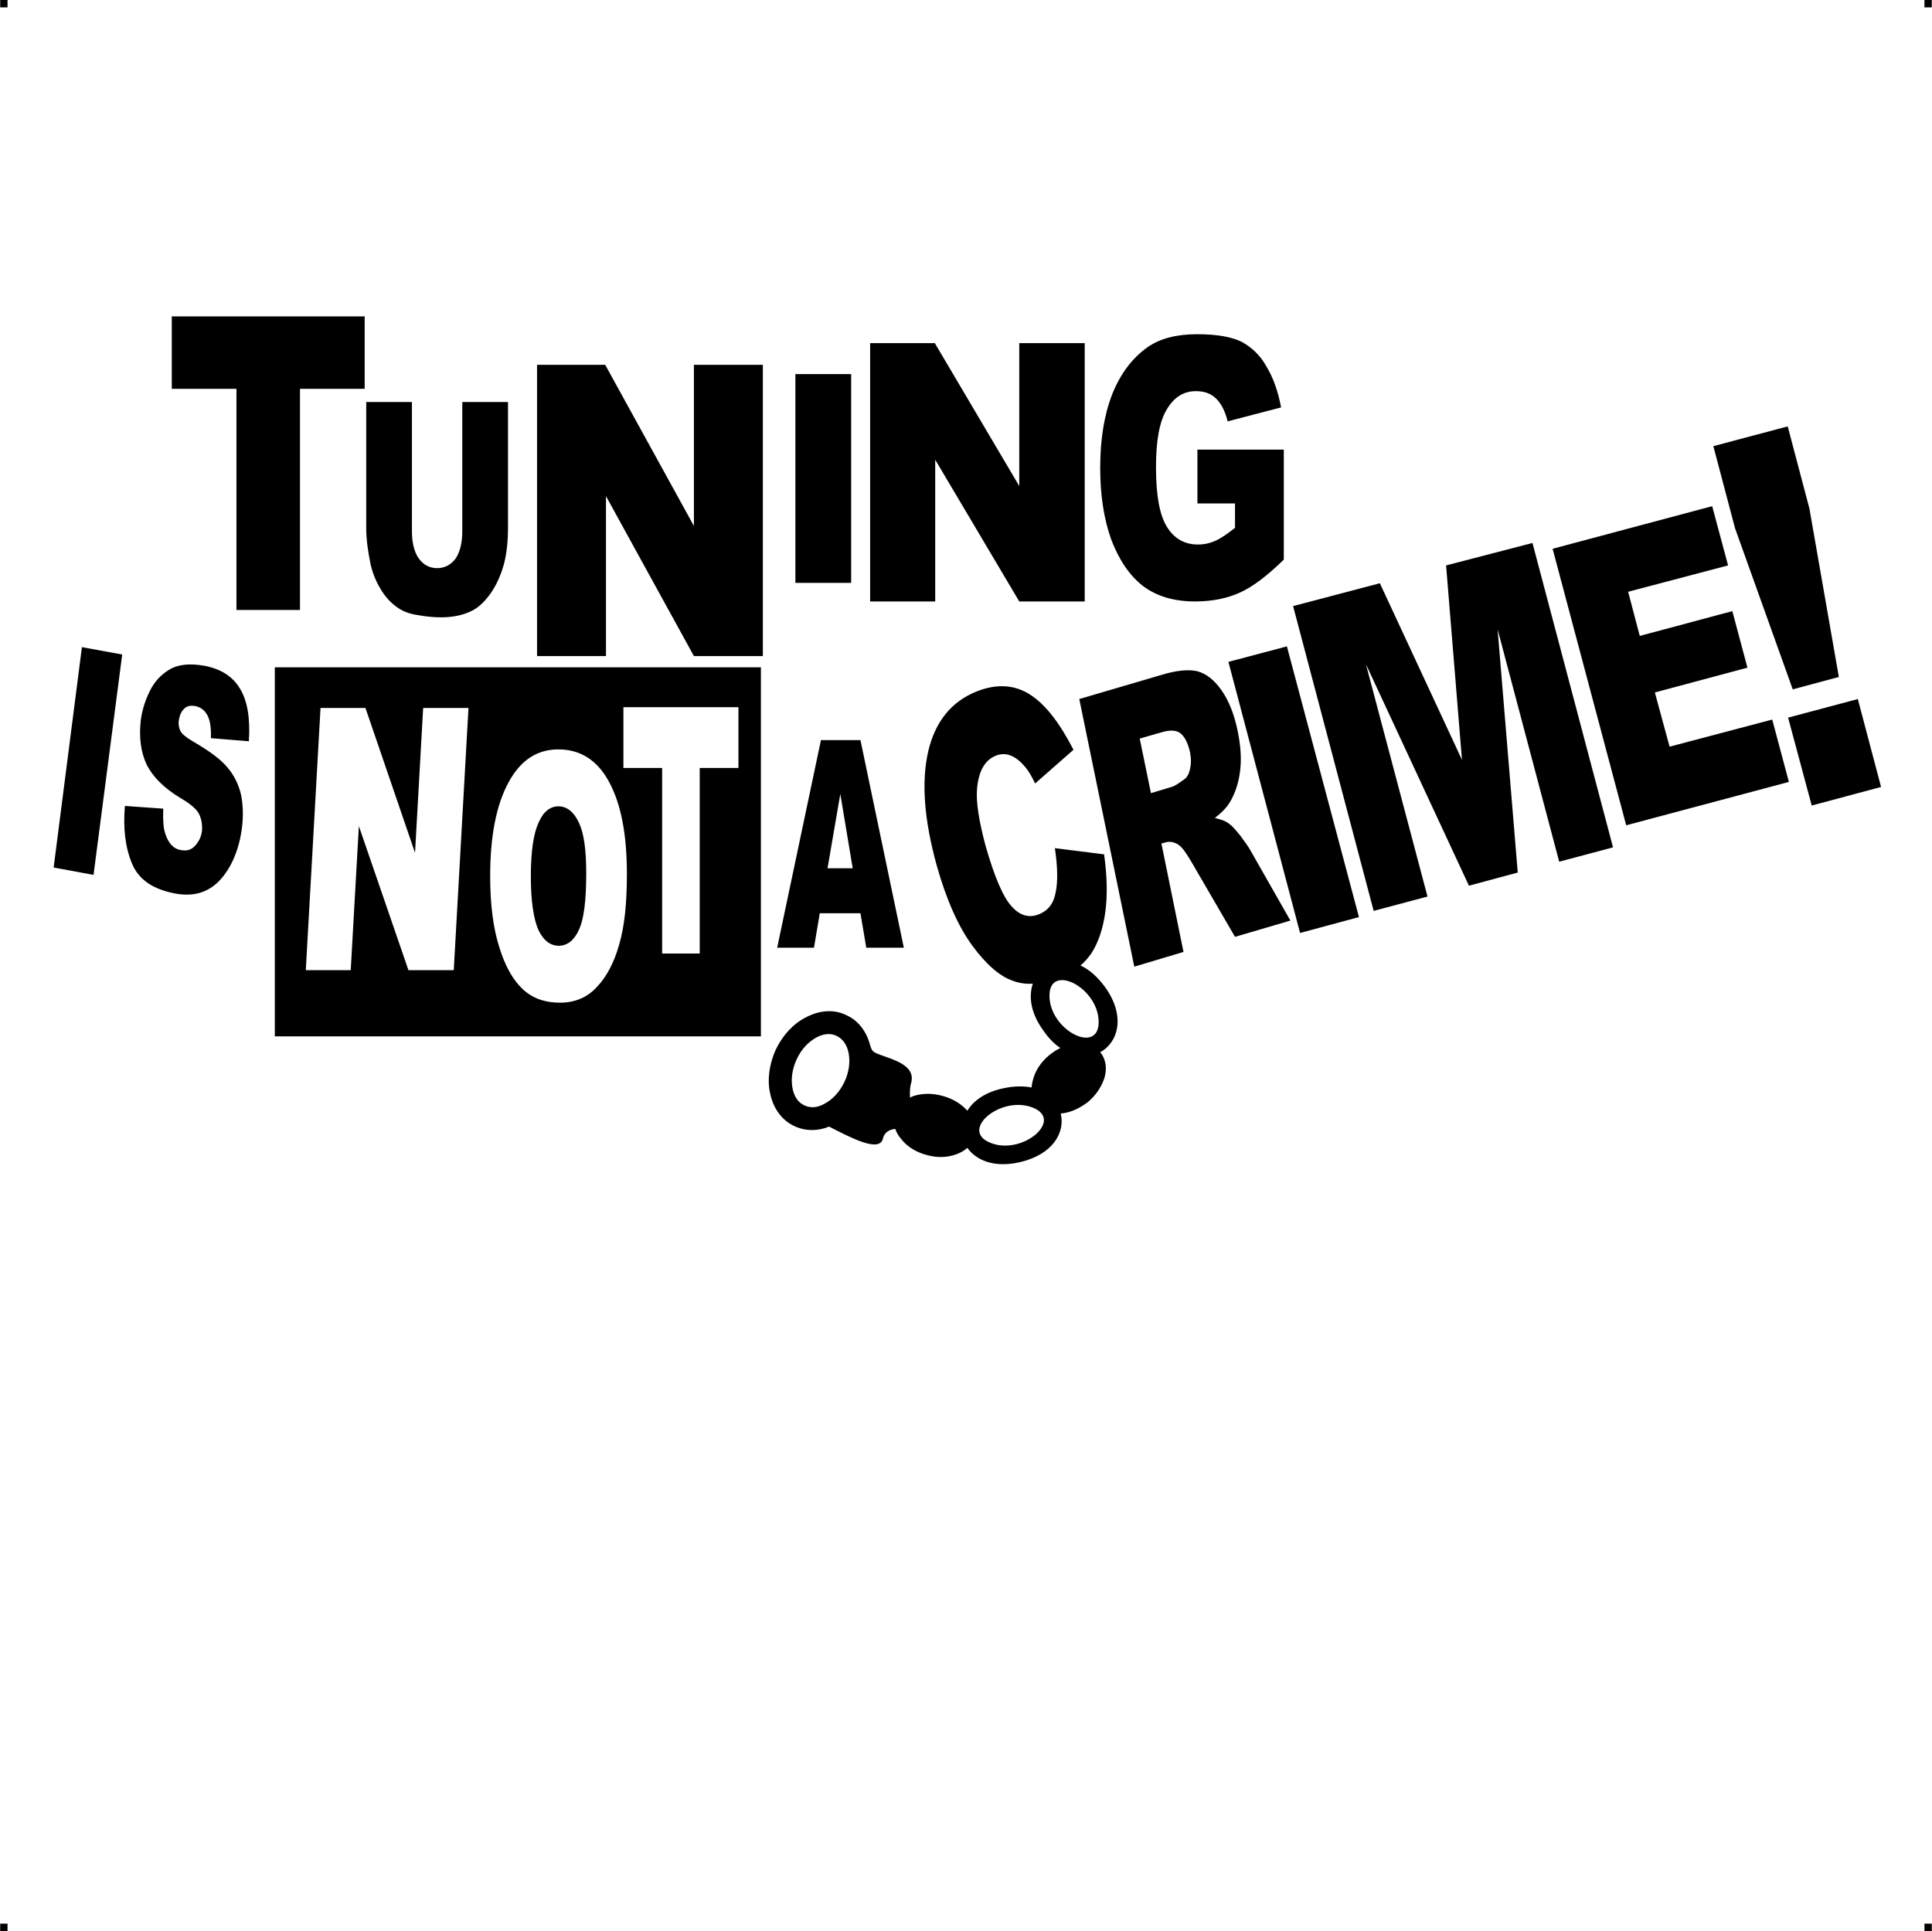
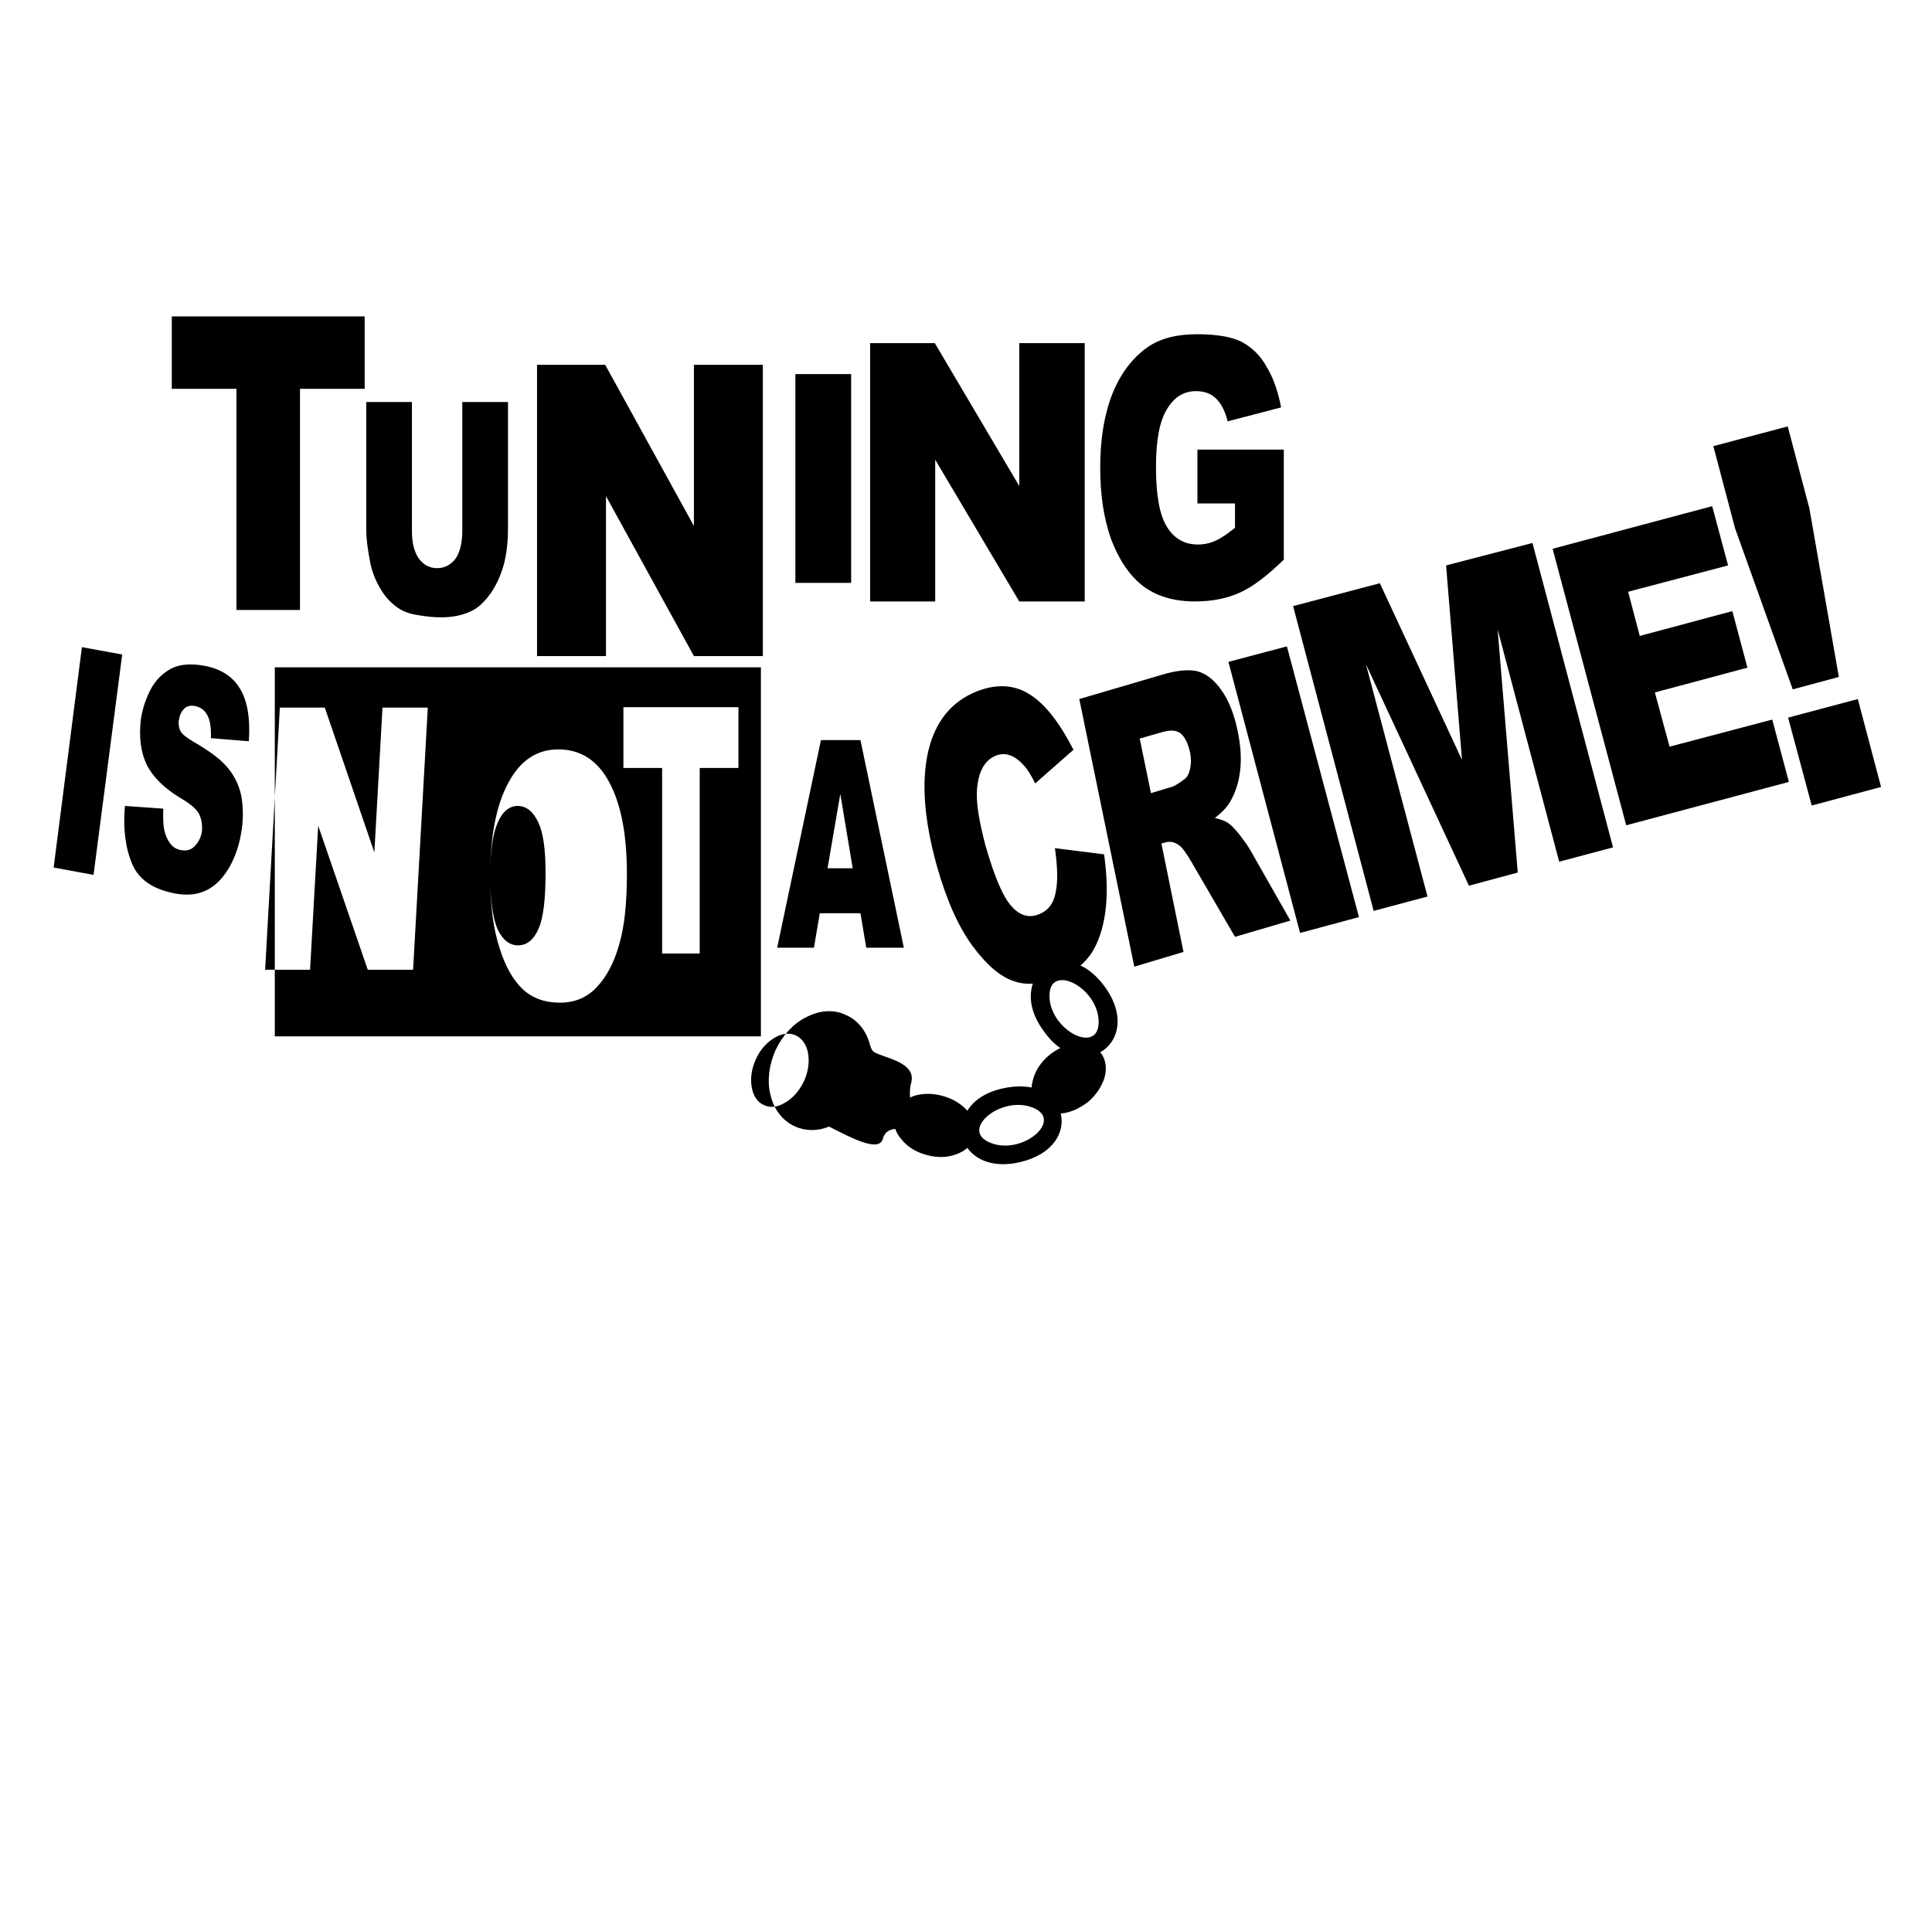
<svg xmlns="http://www.w3.org/2000/svg" xml:space="preserve" width="4.994in" height="4.993in" version="1.1" style="shape-rendering:geometricPrecision; text-rendering:geometricPrecision; image-rendering:optimizeQuality; fill-rule:evenodd; clip-rule:evenodd" viewBox="0 0 4987 4987">
  <g id="Layer_x0020_1">
    <g id="_787966960">
-       <rect class="fil0" width="18.947" height="19.054" />
-       <rect class="fil0" x="4968" width="18.947" height="19.054" />
-       <rect class="fil0" y="4967" width="18.947" height="19.054" />
-       <rect class="fil0" x="4968" y="4967" width="18.947" height="19.054" />
-     </g>
-     <path class="fil1" d="M709 2676l0 -953 1255 0 0 953c-421,0 -802,0 -1255,0zm1475 -55c32,14 53,43 62,78l0 0c6,17 4,17 41,30 38,13 75,30 65,67 -3,9 -4,23 -3,38 3,-1 6,-3 9,-4 22,-7 48,-8 76,0 26,7 48,21 63,38 16,-26 46,-48 93,-58 28,-6 52,-6 73,-2 0,-7 2,-15 4,-22 6,-22 20,-44 42,-62 9,-7 18,-13 28,-18 -15,-10 -30,-25 -43,-44 -34,-46 -39,-89 -28,-122 -17,1 -34,-1 -50,-7 -34,-11 -70,-42 -106,-91 -36,-49 -67,-118 -92,-207 -33,-119 -40,-217 -22,-295 18,-77 60,-129 126,-155 51,-20 97,-17 136,8 40,25 77,73 113,143l-99 87c-10,-21 -19,-35 -26,-43 -12,-14 -24,-24 -37,-29 -12,-5 -25,-5 -38,0 -28,11 -45,39 -49,86 -3,34 5,83 22,147 23,80 45,132 67,156 21,24 45,31 70,21 24,-9 39,-28 44,-57 6,-28 5,-66 -2,-114l127 16c8,57 9,107 3,150 -6,43 -18,78 -36,106 -8,11 -17,22 -28,31 22,10 43,28 63,55 55,76 34,144 -12,169l0 0c15,18 18,42 11,66 -7,22 -21,44 -42,62 -22,17 -46,28 -69,30l-2 0c12,48 -19,106 -106,126 -66,15 -112,-5 -135,-37 -8,7 -18,13 -30,17 -22,8 -49,9 -76,1 -27,-7 -50,-22 -64,-40 -7,-8 -13,-17 -16,-27 -14,1 -28,8 -32,25 -9,37 -82,-2 -139,-31 -29,12 -61,12 -89,-1 -33,-15 -55,-46 -63,-84 -8,-34 -3,-75 14,-113 18,-38 46,-68 78,-84 34,-18 71,-22 104,-6zm-1741 -1804l498 0 0 187 -167 0 0 571 -164 0 0 -571 -167 0 0 -187zm2393 1820c-2,-89 -129,-152 -127,-64 2,89 129,152 127,64zm-170 223c-83,-33 -191,59 -109,91 82,33 190,-59 109,-91zm1757 -1708l192 -51 56 212 76 435 -119 32 -149 -416 -56 -212zm193 701l180 -48 60 227 -179 48 -61 -227zm-608 -436l412 -110 41 153 -258 68 30 114 239 -64 39 146 -239 64 38 140 265 -70 43 161 -420 112 -190 -714zm-670 148l224 -59 212 456 -41 -502 223 -58 208 786 -139 37 -159 -600 52 628 -126 34 -266 -572 159 600 -139 37 -208 -787zm-167 144l151 -40 186 699 -152 41 -185 -700zm-243 787l-142 -691 211 -62c39,-12 70,-15 93,-10 23,6 44,22 63,49 19,27 33,62 42,106 8,39 10,73 6,104 -4,31 -13,57 -26,79 -9,15 -22,28 -39,41 17,4 30,9 38,16 6,4 15,14 28,30 12,16 21,29 26,38l103 181 -143 42 -111 -191c-14,-24 -25,-40 -34,-46 -11,-8 -23,-10 -34,-7l-11 3 57 280 -127 38zm43 -448l53 -16c6,-1 17,-8 32,-19 8,-5 13,-14 16,-28 3,-13 3,-27 0,-42 -5,-23 -13,-39 -23,-48 -11,-10 -28,-11 -51,-4l-56 16 29 141zm-750 310l-105 0 -15 89 -95 0 113 -536 102 0 112 536 -97 0 -15 -89zm-20 -116l-32 -192 -33 192 65 0zm-1879 -161l99 7c-1,28 0,49 5,64 8,25 21,40 41,43 15,3 27,-1 36,-11 10,-11 16,-23 18,-39 1,-15 -1,-29 -7,-42 -6,-13 -22,-27 -48,-42 -43,-26 -72,-55 -88,-87 -15,-32 -20,-70 -15,-115 4,-29 13,-55 26,-80 13,-24 31,-41 53,-53 22,-11 50,-13 85,-7 42,8 73,27 92,59 19,31 27,76 23,136l-98 -8c1,-26 -2,-46 -9,-59 -7,-13 -17,-21 -32,-24 -12,-2 -22,0 -29,8 -7,7 -11,17 -13,30 -1,9 0,17 4,26 4,8 15,17 32,27 43,25 73,47 90,68 17,20 29,44 35,71 5,26 6,55 2,86 -5,37 -15,69 -31,98 -16,28 -35,49 -59,61 -23,12 -51,15 -83,9 -57,-11 -94,-36 -111,-78 -17,-41 -23,-90 -18,-148zm-111 -410l104 19 -74 569 -103 -19 73 -569zm2880 -371l0 -139 223 0 0 284c-43,42 -80,70 -113,85 -33,15 -72,23 -116,23 -56,0 -101,-14 -136,-41 -34,-27 -61,-67 -81,-120 -19,-54 -28,-115 -28,-184 0,-73 10,-136 31,-190 21,-53 52,-94 92,-122 32,-22 74,-33 127,-33 52,0 90,7 116,20 25,14 47,34 63,63 17,28 30,63 38,106l-138 36c-6,-25 -16,-45 -29,-58 -14,-14 -31,-20 -53,-20 -31,0 -56,15 -75,47 -19,31 -28,81 -28,149 0,72 9,123 28,154 19,31 46,46 80,46 16,0 31,-3 46,-10 14,-6 31,-18 50,-33l0 -63 -97 0zm-845 -414l167 0 218 369 0 -369 169 0 0 667 -169 0 -217 -366 0 366 -168 0 0 -667zm-193 80l144 0 0 539 -144 0 0 -539zm-667 -24l176 0 229 416 0 -416 178 0 0 752 -178 0 -227 -413 0 413 -178 0 0 -752zm-193 96l118 0 0 326c0,32 -3,63 -10,91 -8,29 -19,54 -34,76 -15,21 -30,36 -47,45 -23,12 -50,18 -82,18 -19,0 -39,-2 -61,-6 -22,-3 -41,-11 -55,-22 -15,-11 -29,-26 -41,-47 -12,-20 -20,-41 -25,-63 -7,-35 -11,-65 -11,-92l0 -326 118 0 0 334c0,29 6,53 17,69 12,17 28,26 48,26 20,0 36,-9 48,-25 11,-17 17,-40 17,-70l0 -334zm416 788l297 0 0 157 -100 0 0 479 -97 0 0 -479 -100 0 0 -157zm-344 436c0,-103 16,-184 47,-241 31,-58 74,-86 129,-86 57,0 101,28 131,84 31,57 46,136 46,238 0,74 -6,135 -20,182 -13,47 -33,84 -58,110 -25,27 -57,40 -95,40 -38,0 -70,-11 -95,-34 -25,-23 -46,-59 -61,-108 -16,-49 -24,-111 -24,-185zm105 1c0,63 7,109 19,137 13,28 31,42 53,42 22,0 40,-14 52,-41 13,-27 19,-76 19,-147 0,-60 -6,-103 -19,-130 -13,-28 -31,-42 -53,-42 -21,0 -39,14 -51,42 -13,28 -20,74 -20,139zm-543 -435l116 0 128 374 21 -374 117 0 -38 677 -117 0 -128 -372 -21 372 -116 0 38 -677zm1363 889c-4,-19 -15,-35 -30,-42 -16,-8 -35,-6 -53,4 -20,11 -39,30 -51,57 -12,26 -15,53 -10,76 4,19 14,35 30,42 16,8 35,6 52,-4 21,-11 39,-30 52,-57 12,-26 15,-53 10,-76z" />
+       </g>
+     <path class="fil1" d="M709 2676l0 -953 1255 0 0 953c-421,0 -802,0 -1255,0zm1475 -55c32,14 53,43 62,78l0 0c6,17 4,17 41,30 38,13 75,30 65,67 -3,9 -4,23 -3,38 3,-1 6,-3 9,-4 22,-7 48,-8 76,0 26,7 48,21 63,38 16,-26 46,-48 93,-58 28,-6 52,-6 73,-2 0,-7 2,-15 4,-22 6,-22 20,-44 42,-62 9,-7 18,-13 28,-18 -15,-10 -30,-25 -43,-44 -34,-46 -39,-89 -28,-122 -17,1 -34,-1 -50,-7 -34,-11 -70,-42 -106,-91 -36,-49 -67,-118 -92,-207 -33,-119 -40,-217 -22,-295 18,-77 60,-129 126,-155 51,-20 97,-17 136,8 40,25 77,73 113,143l-99 87c-10,-21 -19,-35 -26,-43 -12,-14 -24,-24 -37,-29 -12,-5 -25,-5 -38,0 -28,11 -45,39 -49,86 -3,34 5,83 22,147 23,80 45,132 67,156 21,24 45,31 70,21 24,-9 39,-28 44,-57 6,-28 5,-66 -2,-114l127 16c8,57 9,107 3,150 -6,43 -18,78 -36,106 -8,11 -17,22 -28,31 22,10 43,28 63,55 55,76 34,144 -12,169l0 0c15,18 18,42 11,66 -7,22 -21,44 -42,62 -22,17 -46,28 -69,30l-2 0c12,48 -19,106 -106,126 -66,15 -112,-5 -135,-37 -8,7 -18,13 -30,17 -22,8 -49,9 -76,1 -27,-7 -50,-22 -64,-40 -7,-8 -13,-17 -16,-27 -14,1 -28,8 -32,25 -9,37 -82,-2 -139,-31 -29,12 -61,12 -89,-1 -33,-15 -55,-46 -63,-84 -8,-34 -3,-75 14,-113 18,-38 46,-68 78,-84 34,-18 71,-22 104,-6zm-1741 -1804l498 0 0 187 -167 0 0 571 -164 0 0 -571 -167 0 0 -187zm2393 1820c-2,-89 -129,-152 -127,-64 2,89 129,152 127,64zm-170 223c-83,-33 -191,59 -109,91 82,33 190,-59 109,-91zm1757 -1708l192 -51 56 212 76 435 -119 32 -149 -416 -56 -212zm193 701l180 -48 60 227 -179 48 -61 -227zm-608 -436l412 -110 41 153 -258 68 30 114 239 -64 39 146 -239 64 38 140 265 -70 43 161 -420 112 -190 -714zm-670 148l224 -59 212 456 -41 -502 223 -58 208 786 -139 37 -159 -600 52 628 -126 34 -266 -572 159 600 -139 37 -208 -787zm-167 144l151 -40 186 699 -152 41 -185 -700zm-243 787l-142 -691 211 -62c39,-12 70,-15 93,-10 23,6 44,22 63,49 19,27 33,62 42,106 8,39 10,73 6,104 -4,31 -13,57 -26,79 -9,15 -22,28 -39,41 17,4 30,9 38,16 6,4 15,14 28,30 12,16 21,29 26,38l103 181 -143 42 -111 -191c-14,-24 -25,-40 -34,-46 -11,-8 -23,-10 -34,-7l-11 3 57 280 -127 38zm43 -448l53 -16c6,-1 17,-8 32,-19 8,-5 13,-14 16,-28 3,-13 3,-27 0,-42 -5,-23 -13,-39 -23,-48 -11,-10 -28,-11 -51,-4l-56 16 29 141zm-750 310l-105 0 -15 89 -95 0 113 -536 102 0 112 536 -97 0 -15 -89zm-20 -116l-32 -192 -33 192 65 0zm-1879 -161l99 7c-1,28 0,49 5,64 8,25 21,40 41,43 15,3 27,-1 36,-11 10,-11 16,-23 18,-39 1,-15 -1,-29 -7,-42 -6,-13 -22,-27 -48,-42 -43,-26 -72,-55 -88,-87 -15,-32 -20,-70 -15,-115 4,-29 13,-55 26,-80 13,-24 31,-41 53,-53 22,-11 50,-13 85,-7 42,8 73,27 92,59 19,31 27,76 23,136l-98 -8c1,-26 -2,-46 -9,-59 -7,-13 -17,-21 -32,-24 -12,-2 -22,0 -29,8 -7,7 -11,17 -13,30 -1,9 0,17 4,26 4,8 15,17 32,27 43,25 73,47 90,68 17,20 29,44 35,71 5,26 6,55 2,86 -5,37 -15,69 -31,98 -16,28 -35,49 -59,61 -23,12 -51,15 -83,9 -57,-11 -94,-36 -111,-78 -17,-41 -23,-90 -18,-148zm-111 -410l104 19 -74 569 -103 -19 73 -569zm2880 -371l0 -139 223 0 0 284c-43,42 -80,70 -113,85 -33,15 -72,23 -116,23 -56,0 -101,-14 -136,-41 -34,-27 -61,-67 -81,-120 -19,-54 -28,-115 -28,-184 0,-73 10,-136 31,-190 21,-53 52,-94 92,-122 32,-22 74,-33 127,-33 52,0 90,7 116,20 25,14 47,34 63,63 17,28 30,63 38,106l-138 36c-6,-25 -16,-45 -29,-58 -14,-14 -31,-20 -53,-20 -31,0 -56,15 -75,47 -19,31 -28,81 -28,149 0,72 9,123 28,154 19,31 46,46 80,46 16,0 31,-3 46,-10 14,-6 31,-18 50,-33l0 -63 -97 0zm-845 -414l167 0 218 369 0 -369 169 0 0 667 -169 0 -217 -366 0 366 -168 0 0 -667zm-193 80l144 0 0 539 -144 0 0 -539zm-667 -24l176 0 229 416 0 -416 178 0 0 752 -178 0 -227 -413 0 413 -178 0 0 -752zm-193 96l118 0 0 326c0,32 -3,63 -10,91 -8,29 -19,54 -34,76 -15,21 -30,36 -47,45 -23,12 -50,18 -82,18 -19,0 -39,-2 -61,-6 -22,-3 -41,-11 -55,-22 -15,-11 -29,-26 -41,-47 -12,-20 -20,-41 -25,-63 -7,-35 -11,-65 -11,-92l0 -326 118 0 0 334c0,29 6,53 17,69 12,17 28,26 48,26 20,0 36,-9 48,-25 11,-17 17,-40 17,-70l0 -334zm416 788l297 0 0 157 -100 0 0 479 -97 0 0 -479 -100 0 0 -157zm-344 436c0,-103 16,-184 47,-241 31,-58 74,-86 129,-86 57,0 101,28 131,84 31,57 46,136 46,238 0,74 -6,135 -20,182 -13,47 -33,84 -58,110 -25,27 -57,40 -95,40 -38,0 -70,-11 -95,-34 -25,-23 -46,-59 -61,-108 -16,-49 -24,-111 -24,-185zc0,63 7,109 19,137 13,28 31,42 53,42 22,0 40,-14 52,-41 13,-27 19,-76 19,-147 0,-60 -6,-103 -19,-130 -13,-28 -31,-42 -53,-42 -21,0 -39,14 -51,42 -13,28 -20,74 -20,139zm-543 -435l116 0 128 374 21 -374 117 0 -38 677 -117 0 -128 -372 -21 372 -116 0 38 -677zm1363 889c-4,-19 -15,-35 -30,-42 -16,-8 -35,-6 -53,4 -20,11 -39,30 -51,57 -12,26 -15,53 -10,76 4,19 14,35 30,42 16,8 35,6 52,-4 21,-11 39,-30 52,-57 12,-26 15,-53 10,-76z" />
  </g>
</svg>